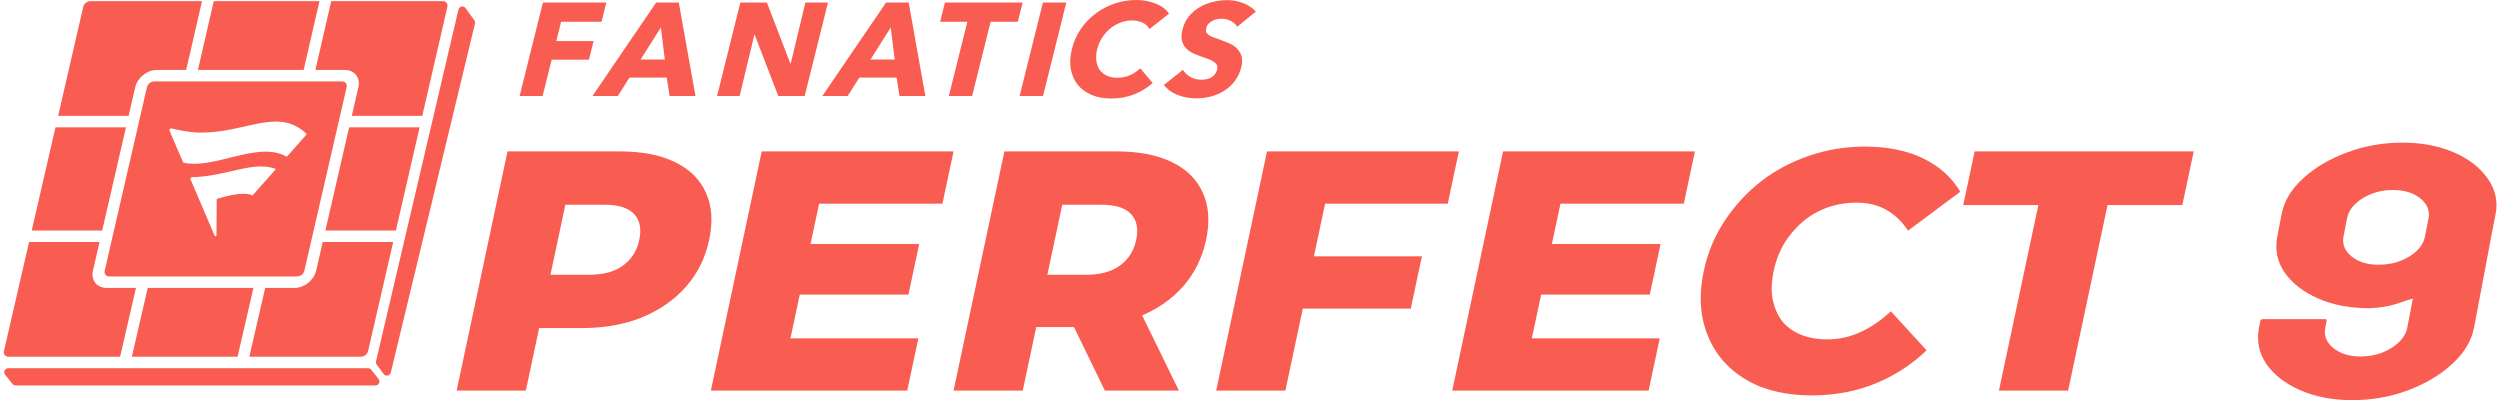
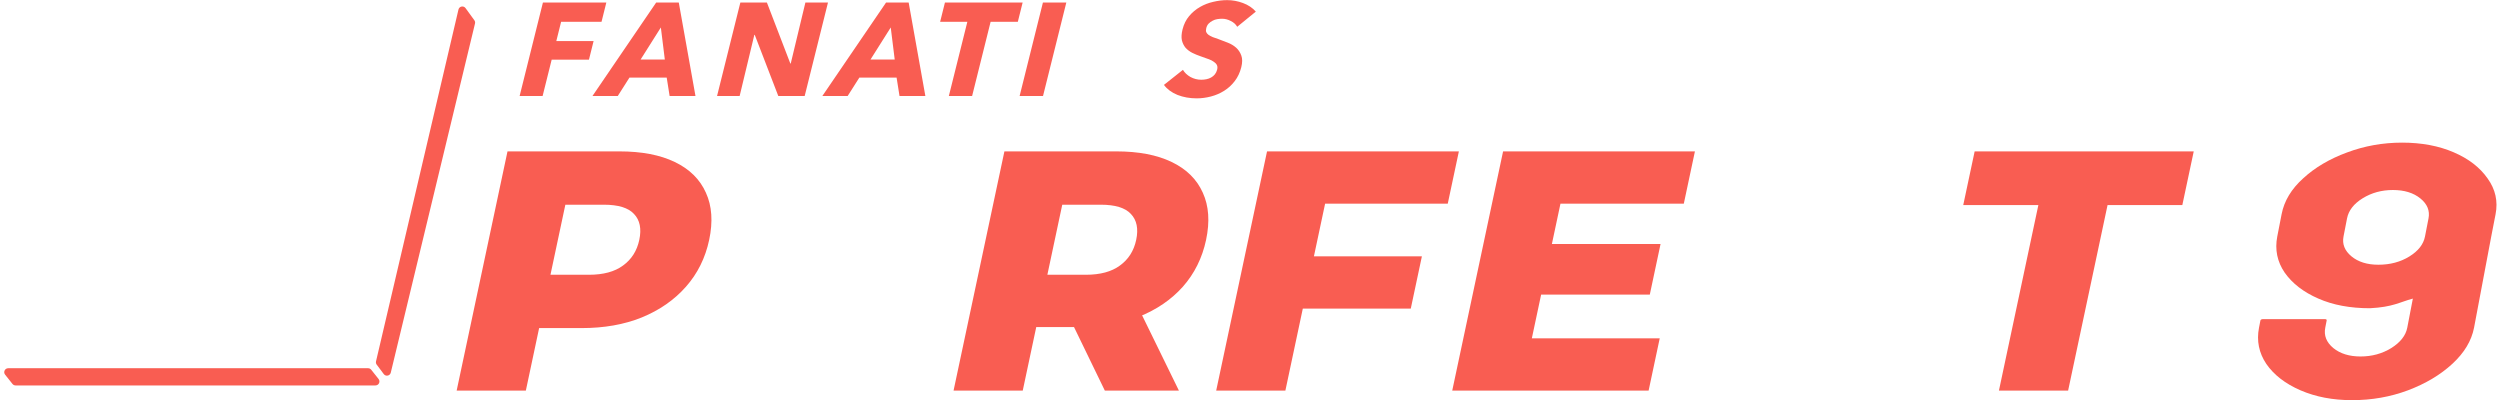
<svg xmlns="http://www.w3.org/2000/svg" fill="none" height="101" viewBox="0 0 631 101" width="631">
  <g clip-path="url(#clip0_1465_34228)">
    <path d="M115.718 2.408C115.914 1.575 116.997 1.356 117.501 2.048L119.728 5.11C119.901 5.347 119.96 5.648 119.892 5.933L98.633 94.053C98.435 94.876 97.368 95.095 96.86 94.417L95.078 92.036C94.901 91.799 94.838 91.496 94.905 91.209L115.718 2.408Z" fill="#F95D52" />
    <path d="M3.93 97.283C3.625 97.283 3.336 97.144 3.147 96.905L1.287 94.562C0.767 93.906 1.234 92.94 2.07 92.94L92.909 92.94C93.214 92.94 93.502 93.079 93.692 93.318L95.552 95.662C96.072 96.317 95.605 97.283 94.769 97.283H3.93Z" fill="#F95D52" />
-     <path clip-rule="evenodd" d="M22.825 0.283C22.006 0.283 21.193 0.931 21.009 1.731L14.673 29.238H32.462L34.129 22C34.681 19.601 37.12 17.656 39.577 17.656H46.99L50.991 0.284L53.956 0.284L49.955 17.656H76.638L80.639 0.284L83.604 0.284L79.603 17.656H87.014C89.47 17.656 91.013 19.601 90.461 22L88.793 29.238H106.582L112.918 1.731C113.102 0.931 112.588 0.283 111.769 0.283H22.825ZM85.828 29.238L85.162 32.134L79.159 58.194L78.492 61.089L76.825 68.328C76.641 69.128 75.828 69.776 75.009 69.776H67.598H64.633H37.95H34.985H27.572C26.753 69.776 26.239 69.128 26.423 68.328L28.09 61.089L28.757 58.194L34.76 32.134L35.426 29.238L37.094 22C37.278 21.2 38.091 20.552 38.91 20.552H46.323H49.288H75.971H78.936H86.347C87.165 20.552 87.68 21.2 87.496 22L85.828 29.238ZM31.795 32.134L25.792 58.194H8.003L14.006 32.134H31.795ZM7.336 61.089H25.125L23.458 68.328C22.905 70.727 24.449 72.671 26.905 72.671H34.318L30.316 90.045L2.149 90.044C1.331 90.044 0.816 89.396 1 88.597L7.336 61.089ZM33.281 90.045L37.283 72.671H63.966L59.964 90.045H33.281ZM91.094 90.044L62.929 90.045L66.931 72.671H74.342C76.798 72.671 79.237 70.727 79.79 68.328L81.457 61.089H99.246L92.91 88.597C92.726 89.396 91.913 90.044 91.094 90.044ZM99.913 58.194H82.124L88.126 32.134H105.915L99.913 58.194ZM54.699 50.363L54.648 58.194L54.64 59.389C54.63 59.61 54.273 59.759 54.19 59.518L53.622 58.194L48.084 45.267C47.989 44.986 48.283 44.721 48.507 44.724C52.2 44.633 55.511 43.873 58.528 43.18C62.658 42.232 66.235 41.41 69.481 42.605C69.563 42.637 69.59 42.734 69.519 42.814L63.809 49.245C63.755 49.302 63.677 49.322 63.618 49.294C61.369 48.143 55.644 49.917 54.851 50.182C54.767 50.211 54.702 50.283 54.699 50.363ZM60.796 32.134C57.329 32.905 53.513 33.652 49.225 33.422L49.23 33.419C48.32 33.353 47.325 33.213 46.407 33.056C45.208 32.852 44.143 32.619 43.573 32.489C43.453 32.461 43.355 32.438 43.282 32.421C42.961 32.361 42.67 32.719 42.78 32.968L43.224 34.003C43.773 35.278 44.537 37.055 45.155 38.492L46.212 40.948C46.238 41.012 46.299 41.052 46.369 41.068C49.824 41.842 53.905 40.83 57.998 39.815C62.889 38.602 67.797 37.384 71.674 39.207C71.853 39.292 72.03 39.382 72.204 39.48C72.309 39.54 72.466 39.48 72.564 39.375L75.317 36.262L77.263 34.062C77.368 33.941 77.372 33.785 77.278 33.696C76.898 33.339 76.515 33.02 76.129 32.736C75.829 32.515 75.527 32.315 75.223 32.134C74.653 31.796 74.077 31.526 73.492 31.315C70.001 30.059 66.214 30.913 61.877 31.891C61.521 31.972 61.16 32.053 60.796 32.134Z" fill="#F95D52" fill-rule="evenodd" />
    <path d="M312.271 6.764C311.923 6.142 311.381 5.654 310.645 5.298C309.938 4.921 309.206 4.732 308.451 4.732C308.062 4.732 307.653 4.765 307.224 4.832C306.818 4.898 306.43 5.032 306.06 5.232C305.695 5.409 305.359 5.654 305.053 5.965C304.774 6.253 304.577 6.631 304.461 7.098C304.361 7.498 304.358 7.831 304.452 8.097C304.569 8.364 304.762 8.597 305.033 8.797C305.327 8.997 305.68 9.186 306.094 9.364C306.513 9.519 306.987 9.686 307.515 9.863C308.273 10.13 309.056 10.43 309.866 10.763C310.682 11.074 311.389 11.496 311.989 12.03C312.589 12.563 313.029 13.229 313.311 14.029C313.597 14.806 313.594 15.784 313.301 16.961C312.963 18.316 312.406 19.494 311.63 20.494C310.883 21.471 309.994 22.282 308.963 22.926C307.932 23.57 306.817 24.048 305.618 24.359C304.418 24.67 303.223 24.826 302.033 24.826C300.293 24.826 298.682 24.537 297.2 23.959C295.724 23.359 294.584 22.515 293.779 21.427L298.573 17.628C298.991 18.339 299.62 18.939 300.46 19.427C301.328 19.894 302.243 20.127 303.204 20.127C303.639 20.127 304.074 20.083 304.508 19.994C304.942 19.905 305.333 19.76 305.681 19.561C306.051 19.361 306.37 19.094 306.636 18.761C306.902 18.427 307.093 18.028 307.21 17.561C307.32 17.117 307.3 16.739 307.149 16.428C306.997 16.117 306.735 15.839 306.36 15.595C306.015 15.329 305.546 15.095 304.955 14.895C304.392 14.673 303.741 14.44 303 14.195C302.283 13.951 301.588 13.662 300.915 13.329C300.266 12.996 299.707 12.574 299.239 12.063C298.8 11.53 298.488 10.896 298.305 10.163C298.15 9.408 298.205 8.497 298.471 7.431C298.798 6.12 299.352 4.998 300.134 4.065C300.916 3.132 301.829 2.366 302.871 1.766C303.914 1.166 305.029 0.733 306.217 0.466C307.411 0.178 308.581 0.033 309.725 0.033C311.099 0.033 312.435 0.278 313.732 0.766C315.053 1.255 316.132 1.977 316.97 2.932L312.271 6.764Z" fill="#F95D52" />
-     <path d="M290.94 20.96C289.565 22.16 287.999 23.115 286.242 23.826C284.49 24.515 282.584 24.859 280.523 24.859C278.646 24.859 276.981 24.559 275.528 23.959C274.097 23.359 272.934 22.515 272.038 21.427C271.147 20.316 270.561 18.994 270.279 17.461C269.997 15.928 270.086 14.24 270.546 12.396C271.017 10.508 271.775 8.797 272.821 7.264C273.89 5.732 275.153 4.432 276.61 3.366C278.072 2.277 279.676 1.444 281.423 0.866C283.169 0.289 284.97 0 286.824 0C288.542 0 290.15 0.3 291.649 0.9C293.176 1.477 294.314 2.333 295.061 3.466L290.114 7.331C289.747 6.598 289.162 6.054 288.357 5.698C287.553 5.343 286.681 5.165 285.743 5.165C284.712 5.165 283.715 5.354 282.751 5.732C281.815 6.087 280.958 6.587 280.179 7.231C279.4 7.875 278.728 8.642 278.163 9.53C277.604 10.397 277.194 11.352 276.934 12.396C276.668 13.463 276.596 14.44 276.718 15.329C276.84 16.217 277.118 16.984 277.553 17.628C278.016 18.25 278.627 18.739 279.385 19.094C280.144 19.45 281.026 19.627 282.034 19.627C283.202 19.627 284.276 19.405 285.257 18.961C286.237 18.517 287.08 17.939 287.784 17.228L290.94 20.96Z" fill="#F95D52" />
    <path d="M257.352 24.226L263.234 0.633H269.141L263.259 24.226H257.352Z" fill="#F95D52" />
    <path d="M250.032 5.498L245.363 24.226H239.49L244.16 5.498H237.291L238.504 0.633H258.114L256.901 5.498H250.032Z" fill="#F95D52" />
    <path d="M227.036 24.226L226.302 19.594H216.892L213.951 24.226H207.563L223.645 0.633H229.346L233.561 24.226H227.036ZM224.822 6.931L219.713 15.028H225.826L224.822 6.931Z" fill="#F95D52" />
    <path d="M196.439 24.226L190.498 8.797H190.395L186.686 24.226H180.985L186.867 0.633H193.564L199.479 16.028H199.582L203.283 0.633H208.984L203.102 24.226H196.439Z" fill="#F95D52" />
    <path d="M169.012 24.226L168.278 19.594H158.868L155.927 24.226H149.54L165.622 0.633H171.323L175.537 24.226H169.012ZM166.799 6.931L161.689 15.028H167.802L166.799 6.931Z" fill="#F95D52" />
    <path d="M141.626 5.498L140.413 10.363H149.823L148.652 15.062H139.242L136.957 24.226H131.153L137.035 0.633H153.039L151.826 5.498H141.626Z" fill="#F95D52" />
    <path d="M504.528 98.596L514.485 51.753H495.523L498.402 38.209H553.7L550.821 51.753H531.948L521.991 98.596H504.528Z" fill="#F95D52" />
-     <path d="M457.313 99.802C452.433 99.802 448.064 99.055 444.208 97.559C440.422 96.007 437.3 93.821 434.842 91.003C432.442 88.185 430.793 84.878 429.895 81.082C429.009 77.229 429.055 73.002 430.032 68.401C431.01 63.8 432.755 59.602 435.267 55.806C437.791 51.953 440.852 48.617 444.45 45.799C448.106 42.981 452.151 40.825 456.585 39.329C461.089 37.776 465.782 37 470.662 37C476.365 37 481.243 37.978 485.296 39.933C489.408 41.889 492.572 44.706 494.788 48.387L481.585 58.222C480.075 55.921 478.243 54.167 476.089 52.959C473.994 51.752 471.476 51.148 468.537 51.148C466.008 51.148 463.6 51.55 461.313 52.355C459.025 53.161 456.951 54.34 455.093 55.892C453.305 57.388 451.744 59.199 450.41 61.327C449.134 63.455 448.221 65.813 447.671 68.401C447.121 70.989 447.032 73.347 447.402 75.475C447.832 77.603 448.617 79.443 449.757 80.996C450.968 82.492 452.546 83.642 454.491 84.447C456.437 85.252 458.674 85.655 461.202 85.655C464.142 85.655 466.916 85.051 469.525 83.843C472.192 82.635 474.77 80.881 477.258 78.581L486.28 88.415C482.511 92.038 478.149 94.856 473.194 96.869C468.31 98.825 463.016 99.802 457.313 99.802Z" fill="#F95D52" />
    <path d="M390.461 61.587H419.124L416.41 74.355H387.747L390.461 61.587ZM386.635 85.397H418.914L416.108 98.596H366.543L379.379 38.209H427.798L424.992 51.408H393.86L386.635 85.397Z" fill="#F95D52" />
    <path d="M330.399 64.693H358.886L356.08 77.892H327.594L330.399 64.693ZM324.428 98.596H306.965L319.801 38.209H368.219L365.414 51.408H334.458L324.428 98.596Z" fill="#F95D52" />
    <path d="M240.676 98.596L253.512 38.209H281.734C287.378 38.209 292.04 39.1 295.718 40.883C299.454 42.666 302.079 45.254 303.592 48.647C305.117 51.983 305.391 55.951 304.413 60.552C303.447 65.096 301.493 69.035 298.55 72.371C295.619 75.649 291.906 78.179 287.411 79.962C282.987 81.688 277.953 82.55 272.309 82.55H253.788L263.071 75.39L258.139 98.596H240.676ZM278.864 98.596L268.194 76.598H286.803L297.561 98.596H278.864ZM262.686 77.202L256.594 69.351H274.056C277.701 69.351 280.571 68.575 282.665 67.022C284.818 65.469 286.188 63.313 286.774 60.552C287.373 57.734 286.926 55.549 285.434 53.996C284 52.443 281.46 51.667 277.815 51.667H260.353L269.782 43.816L262.686 77.202Z" fill="#F95D52" />
-     <path d="M203.34 61.587H232.003L229.289 74.355H200.626L203.34 61.587ZM199.514 85.397H231.793L228.987 98.596H179.422L192.258 38.209H240.677L237.871 51.408H206.738L199.514 85.397Z" fill="#F95D52" />
    <path d="M115.258 98.596L128.094 38.209H156.316C161.96 38.209 166.622 39.1 170.3 40.883C174.036 42.666 176.661 45.254 178.174 48.647C179.7 51.983 179.973 55.951 178.995 60.552C178.029 65.096 176.075 69.035 173.132 72.371C170.188 75.706 166.463 78.294 161.956 80.135C157.521 81.918 152.48 82.809 146.836 82.809H128.315L137.653 75.39L132.721 98.596H115.258ZM137.268 77.202L131.176 69.351H148.638C152.283 69.351 155.153 68.575 157.247 67.022C159.4 65.469 160.77 63.313 161.356 60.552C161.955 57.734 161.509 55.549 160.016 53.996C158.582 52.443 156.042 51.667 152.397 51.667H134.935L144.364 43.816L137.268 77.202Z" fill="#F95D52" />
    <path d="M593.656 101C588.802 101 584.467 100.173 580.653 98.52C576.839 96.867 573.966 94.653 572.033 91.879C570.151 89.075 569.531 86.019 570.174 82.713L570.527 80.898C570.573 80.662 570.82 80.544 571.27 80.544H586.777C587.137 80.544 587.294 80.662 587.248 80.898L586.895 82.713C586.51 84.691 587.189 86.403 588.93 87.85C590.678 89.266 592.967 89.975 595.799 89.975C598.676 89.975 601.263 89.266 603.561 87.85C605.865 86.403 607.209 84.691 607.594 82.713L609.004 75.363C605.59 76.278 604.004 77.5 598.166 77.798C593.177 77.798 588.839 76.987 585.155 75.363C581.425 73.74 578.591 71.555 576.652 68.81C574.764 66.035 574.141 62.995 574.784 59.689L575.877 54.065C576.531 50.7 578.356 47.675 581.35 44.988C584.305 42.273 587.986 40.103 592.391 38.48C596.803 36.827 601.436 36 606.291 36C611.19 36 615.527 36.812 619.302 38.435C623.077 40.059 625.931 42.258 627.863 45.033C629.847 47.778 630.52 50.789 629.883 54.065L628.79 59.689L624.45 82.713C623.807 86.019 621.98 89.06 618.968 91.835C615.957 94.609 612.22 96.838 607.758 98.52C603.346 100.173 598.645 101 593.656 101ZM600.3 66.817C603.267 66.817 605.874 66.124 608.122 64.736C610.369 63.349 611.685 61.666 612.069 59.689L612.955 55.131C613.334 53.183 612.65 51.5 610.902 50.083C609.155 48.666 606.843 47.958 603.966 47.958C601.135 47.958 598.595 48.652 596.347 50.039C594.1 51.426 592.781 53.124 592.391 55.131L591.505 59.689C591.132 61.607 591.797 63.275 593.499 64.692C595.202 66.109 597.469 66.817 600.3 66.817Z" fill="#F95D52" />
  </g>
  <defs>
    <clipPath id="clip0_1465_34228">
      <rect fill="white" height="101" width="631" />
    </clipPath>
  </defs>
</svg>